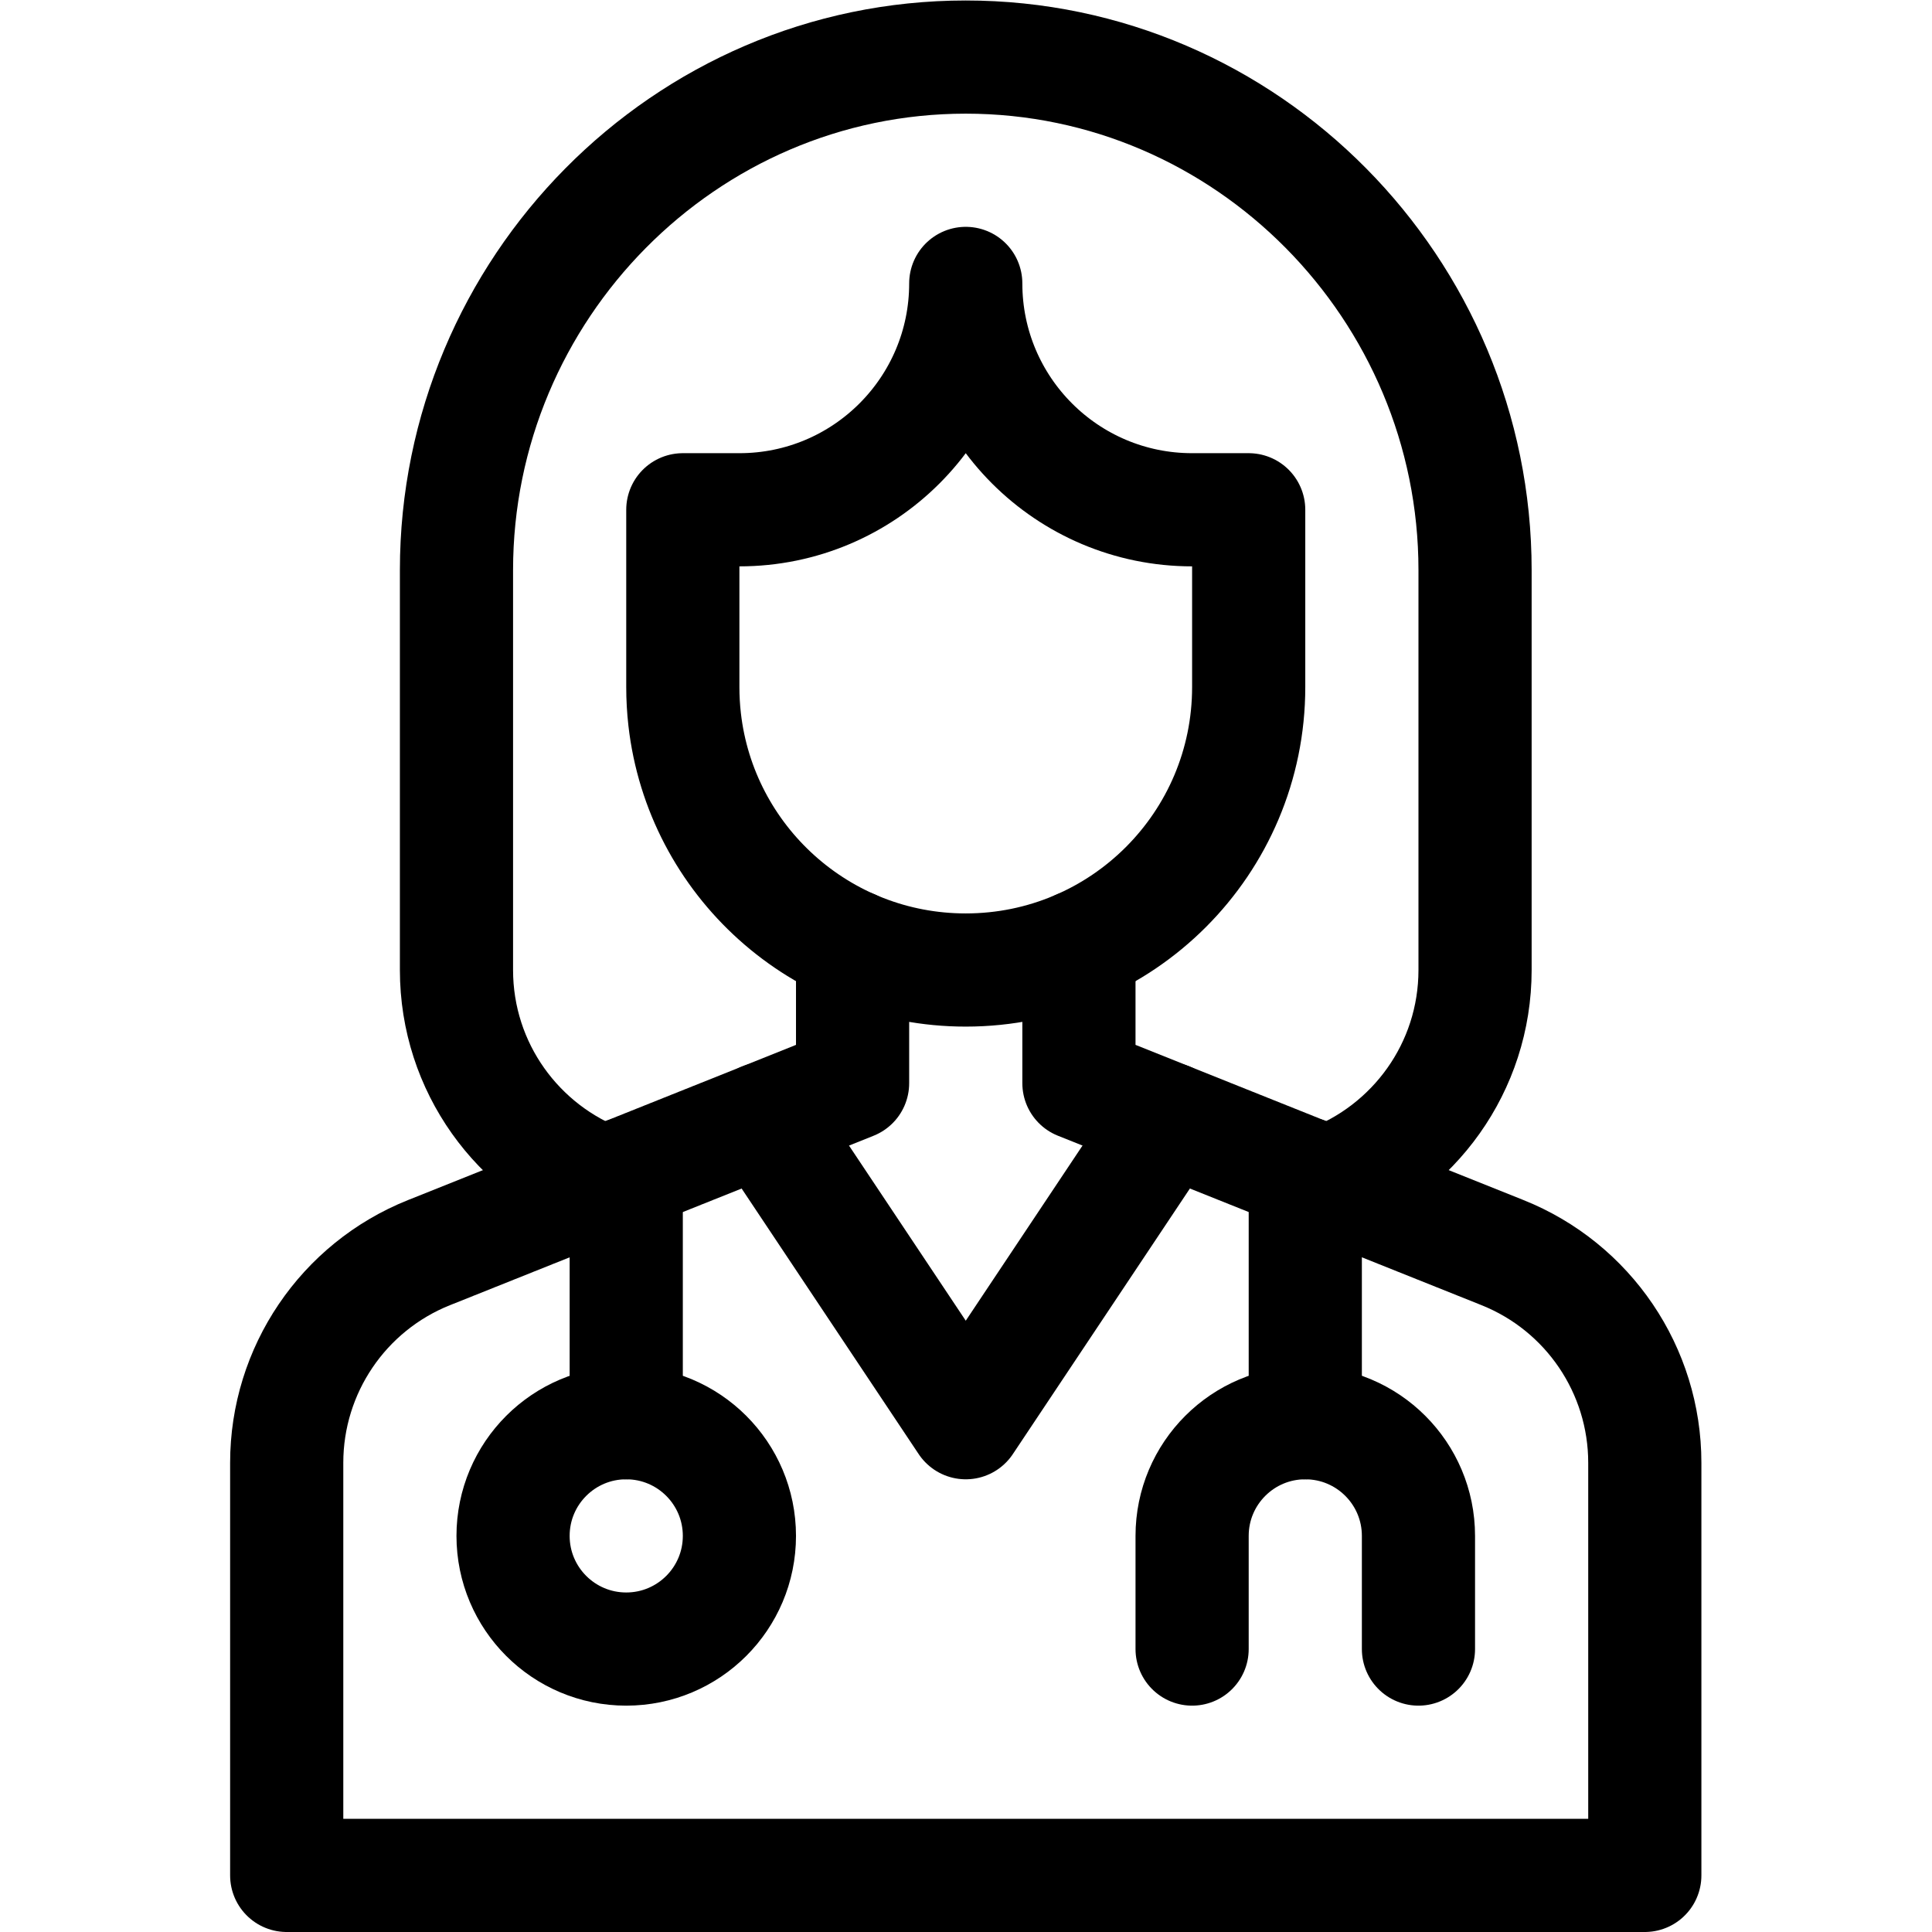
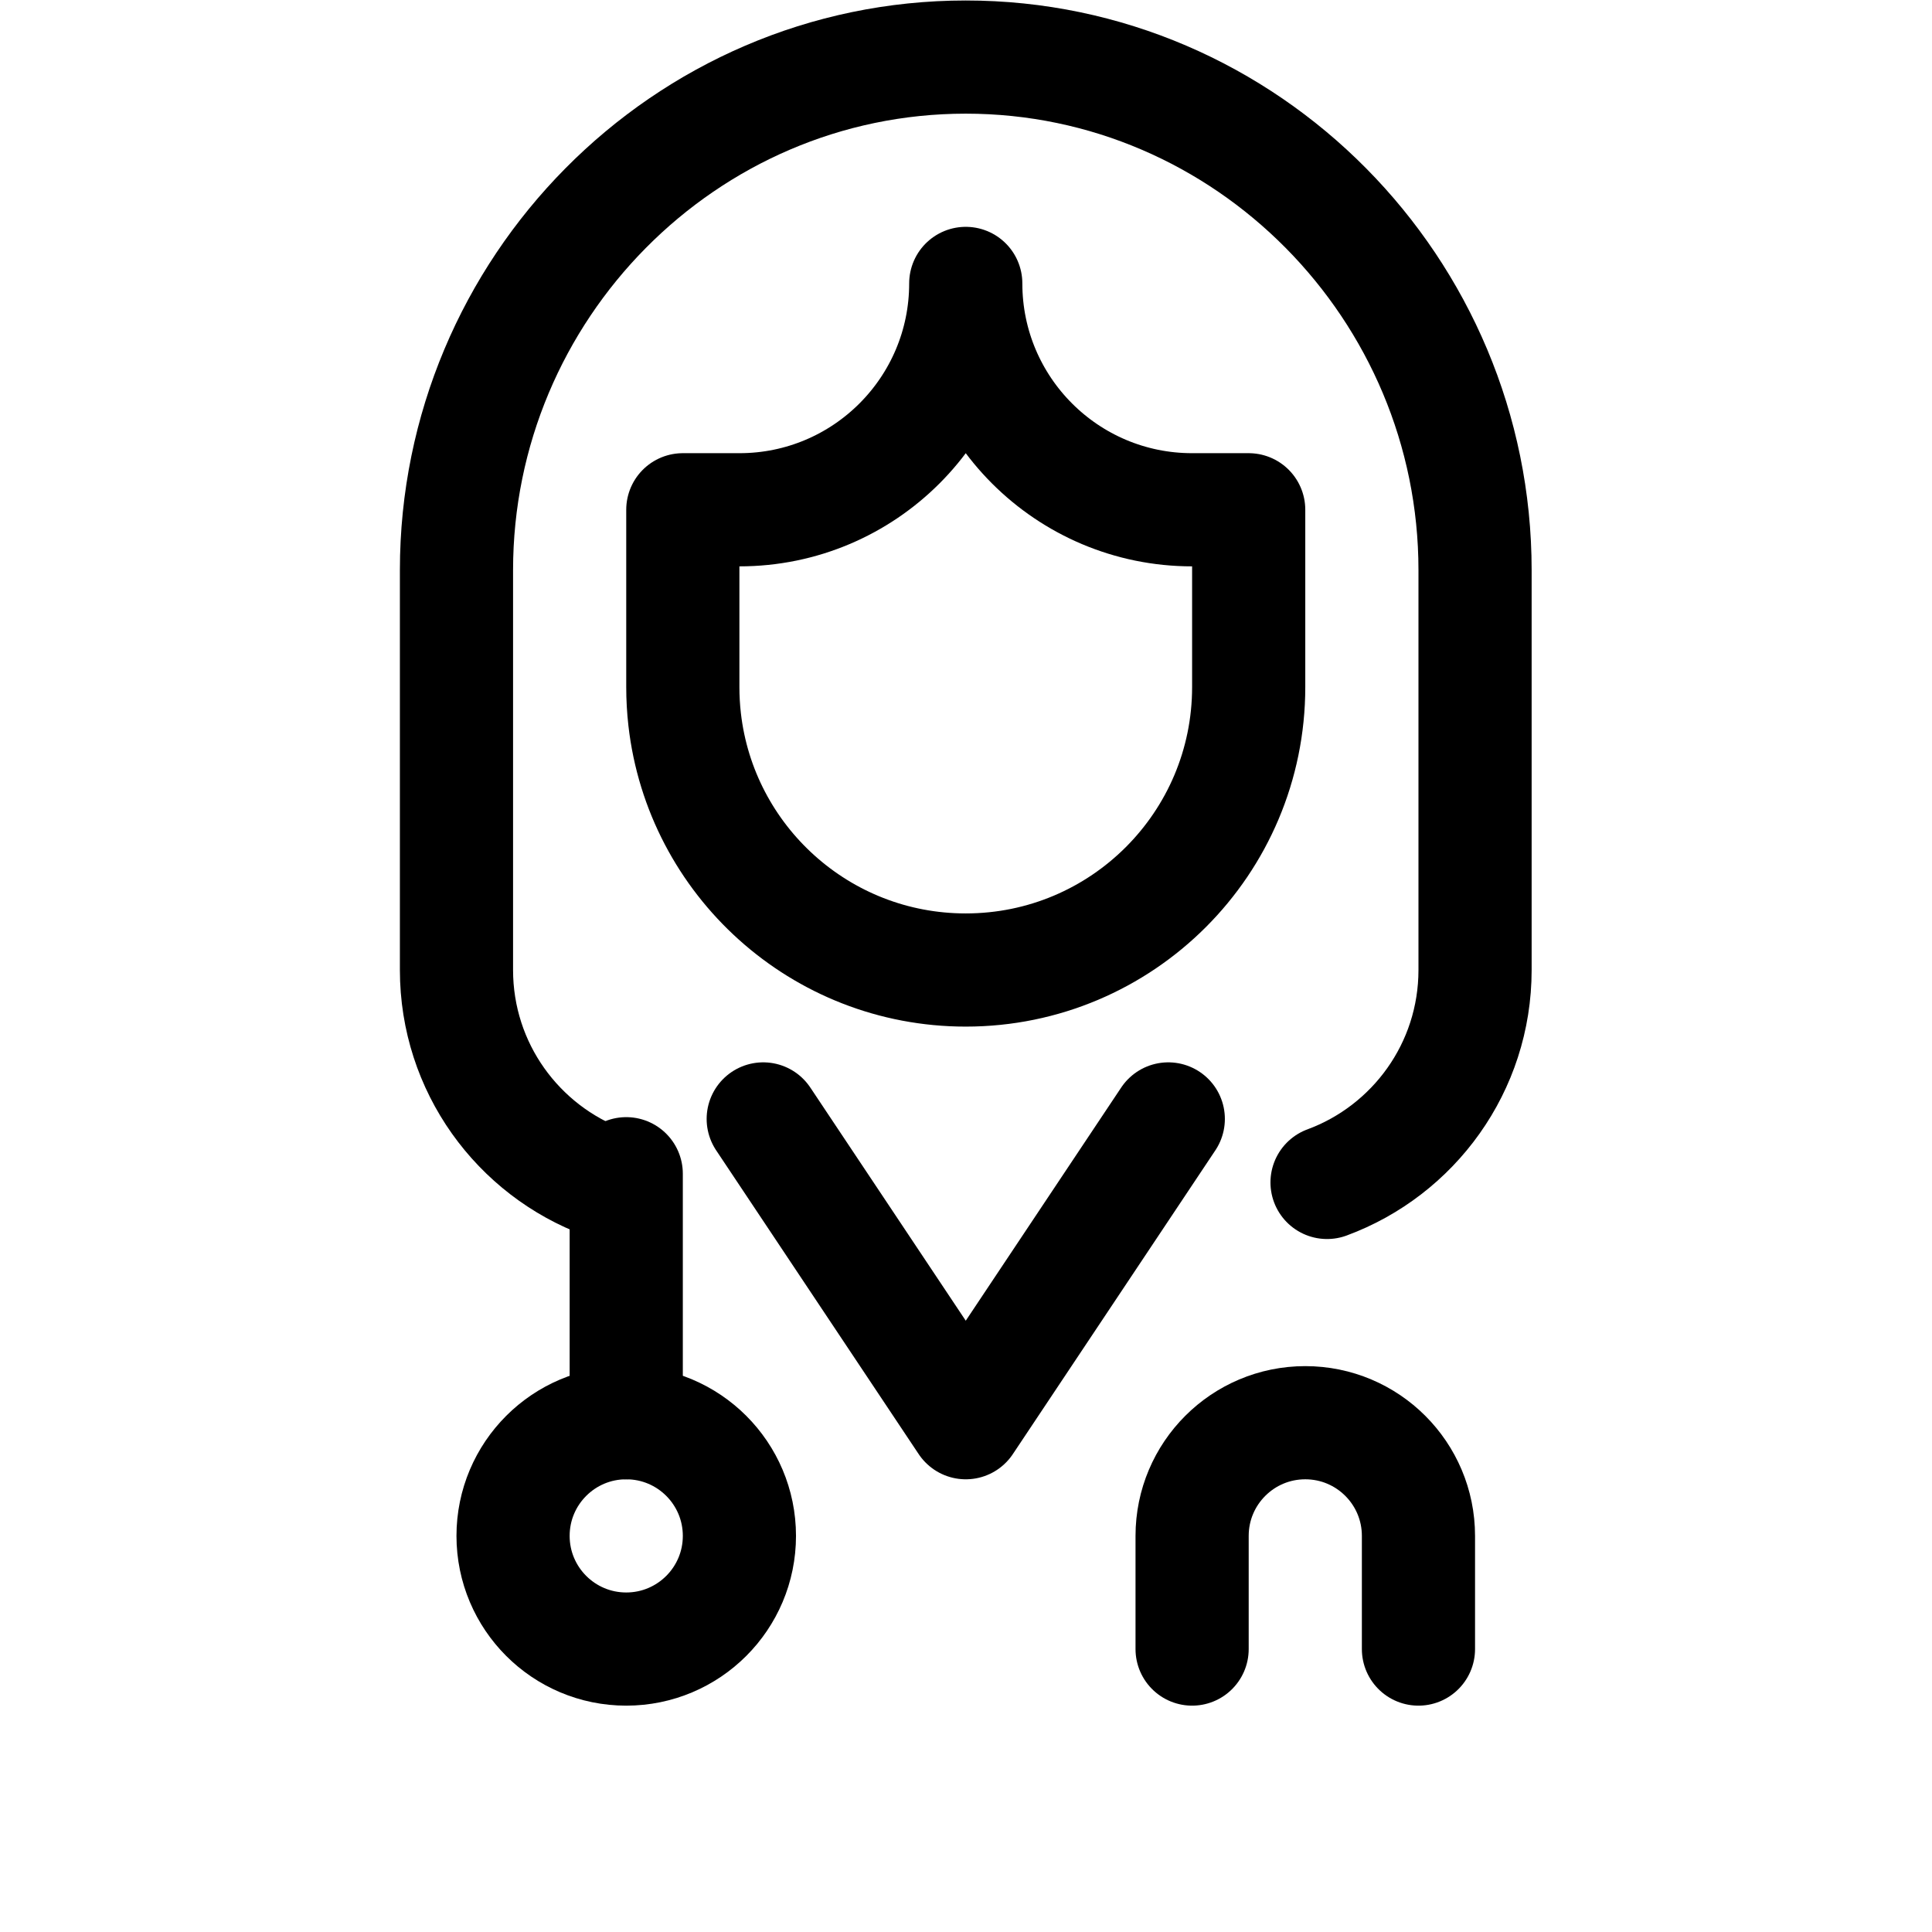
<svg xmlns="http://www.w3.org/2000/svg" version="1.1" id="svg639" xml:space="preserve" width="50" height="50" viewBox="0 0 682.667 682.667">
  <defs id="defs643">
    <clipPath clipPathUnits="userSpaceOnUse" id="clipPath653">
      <path d="M 0,512 H 512 V 0 H 0 Z" id="path651" />
    </clipPath>
  </defs>
  <g id="g645" transform="matrix(1.333,0,0,-1.333,0,682.667)">
    <g id="g647">
      <g id="g649" clip-path="url(#clipPath653)">
        <g id="g655" transform="translate(181.481,321.453)">
          <path d="m 0,0 c -0.318,2.805 -0.481,5.657 -0.481,8.547 v 47 h 15 c 33.136,0 60,26.863 60,60 0,-33.137 26.863,-60 60,-60 h 15 v -47 c 0,-41.421 -33.579,-75 -75,-75 C 35.987,-66.453 4.243,-37.396 0,0 Z" style="fill:none;stroke:#000000;stroke-width:30;stroke-linecap:round;stroke-linejoin:round;stroke-miterlimit:10;stroke-dasharray:none;stroke-opacity:1" id="path657" />
        </g>
        <g id="g659" transform="translate(160.231,198.692)">
          <path d="m 0,0 c -22.901,8.45 -39.23,30.472 -39.23,56.308 v 106 c 0,74.558 60.441,136 135,136 74.558,0 135,-61.442 135,-136 v -106 C 230.77,30.472 214.44,8.45 191.539,0" style="fill:none;stroke:#000000;stroke-width:30;stroke-linecap:round;stroke-linejoin:round;stroke-miterlimit:10;stroke-dasharray:none;stroke-opacity:1" id="path661" />
        </g>
        <g id="g663" transform="translate(286,261.241)">
-           <path d="M 0,0 V -36.241 L 112.283,-81.154 C 135.062,-90.266 150,-112.328 150,-136.863 v -109.378 h -360 v 109.378 c 0,24.535 14.938,46.597 37.717,55.709 L -60,-36.241 V 0" style="fill:none;stroke:#000000;stroke-width:30;stroke-linecap:round;stroke-linejoin:round;stroke-miterlimit:10;stroke-dasharray:none;stroke-opacity:1" id="path665" />
-         </g>
+           </g>
        <g id="g667" transform="translate(202.315,215.526)">
          <path d="M 0,0 53.685,-80.526 107.369,0" style="fill:none;stroke:#000000;stroke-width:30;stroke-linecap:round;stroke-linejoin:round;stroke-miterlimit:10;stroke-dasharray:none;stroke-opacity:1" id="path669" />
        </g>
        <g id="g671" transform="translate(166,201)">
          <path d="M 0,0 V -66" style="fill:none;stroke:#000000;stroke-width:30;stroke-linecap:round;stroke-linejoin:round;stroke-miterlimit:10;stroke-dasharray:none;stroke-opacity:1" id="path673" />
        </g>
        <g id="g675" transform="translate(346,201)">
-           <path d="M 0,0 V -66" style="fill:none;stroke:#000000;stroke-width:30;stroke-linecap:round;stroke-linejoin:round;stroke-miterlimit:10;stroke-dasharray:none;stroke-opacity:1" id="path677" />
-         </g>
+           </g>
        <g id="g679" transform="translate(316,75)">
          <path d="M 0,0 V 30 C 0,46.569 13.432,60 30,60 46.568,60 60,46.569 60,30 V 0" style="fill:none;stroke:#000000;stroke-width:30;stroke-linecap:round;stroke-linejoin:round;stroke-miterlimit:10;stroke-dasharray:none;stroke-opacity:1" id="path681" />
        </g>
        <g id="g683" transform="translate(196,105)">
          <path d="m 0,0 c 0,-16.569 -13.432,-30 -30,-30 -16.568,0 -30,13.431 -30,30 0,16.569 13.432,30 30,30 C -13.432,30 0,16.569 0,0 Z" style="fill:none;stroke:#000000;stroke-width:30;stroke-linecap:round;stroke-linejoin:round;stroke-miterlimit:10;stroke-dasharray:none;stroke-opacity:1" id="path685" />
        </g>
      </g>
    </g>
  </g>
</svg>